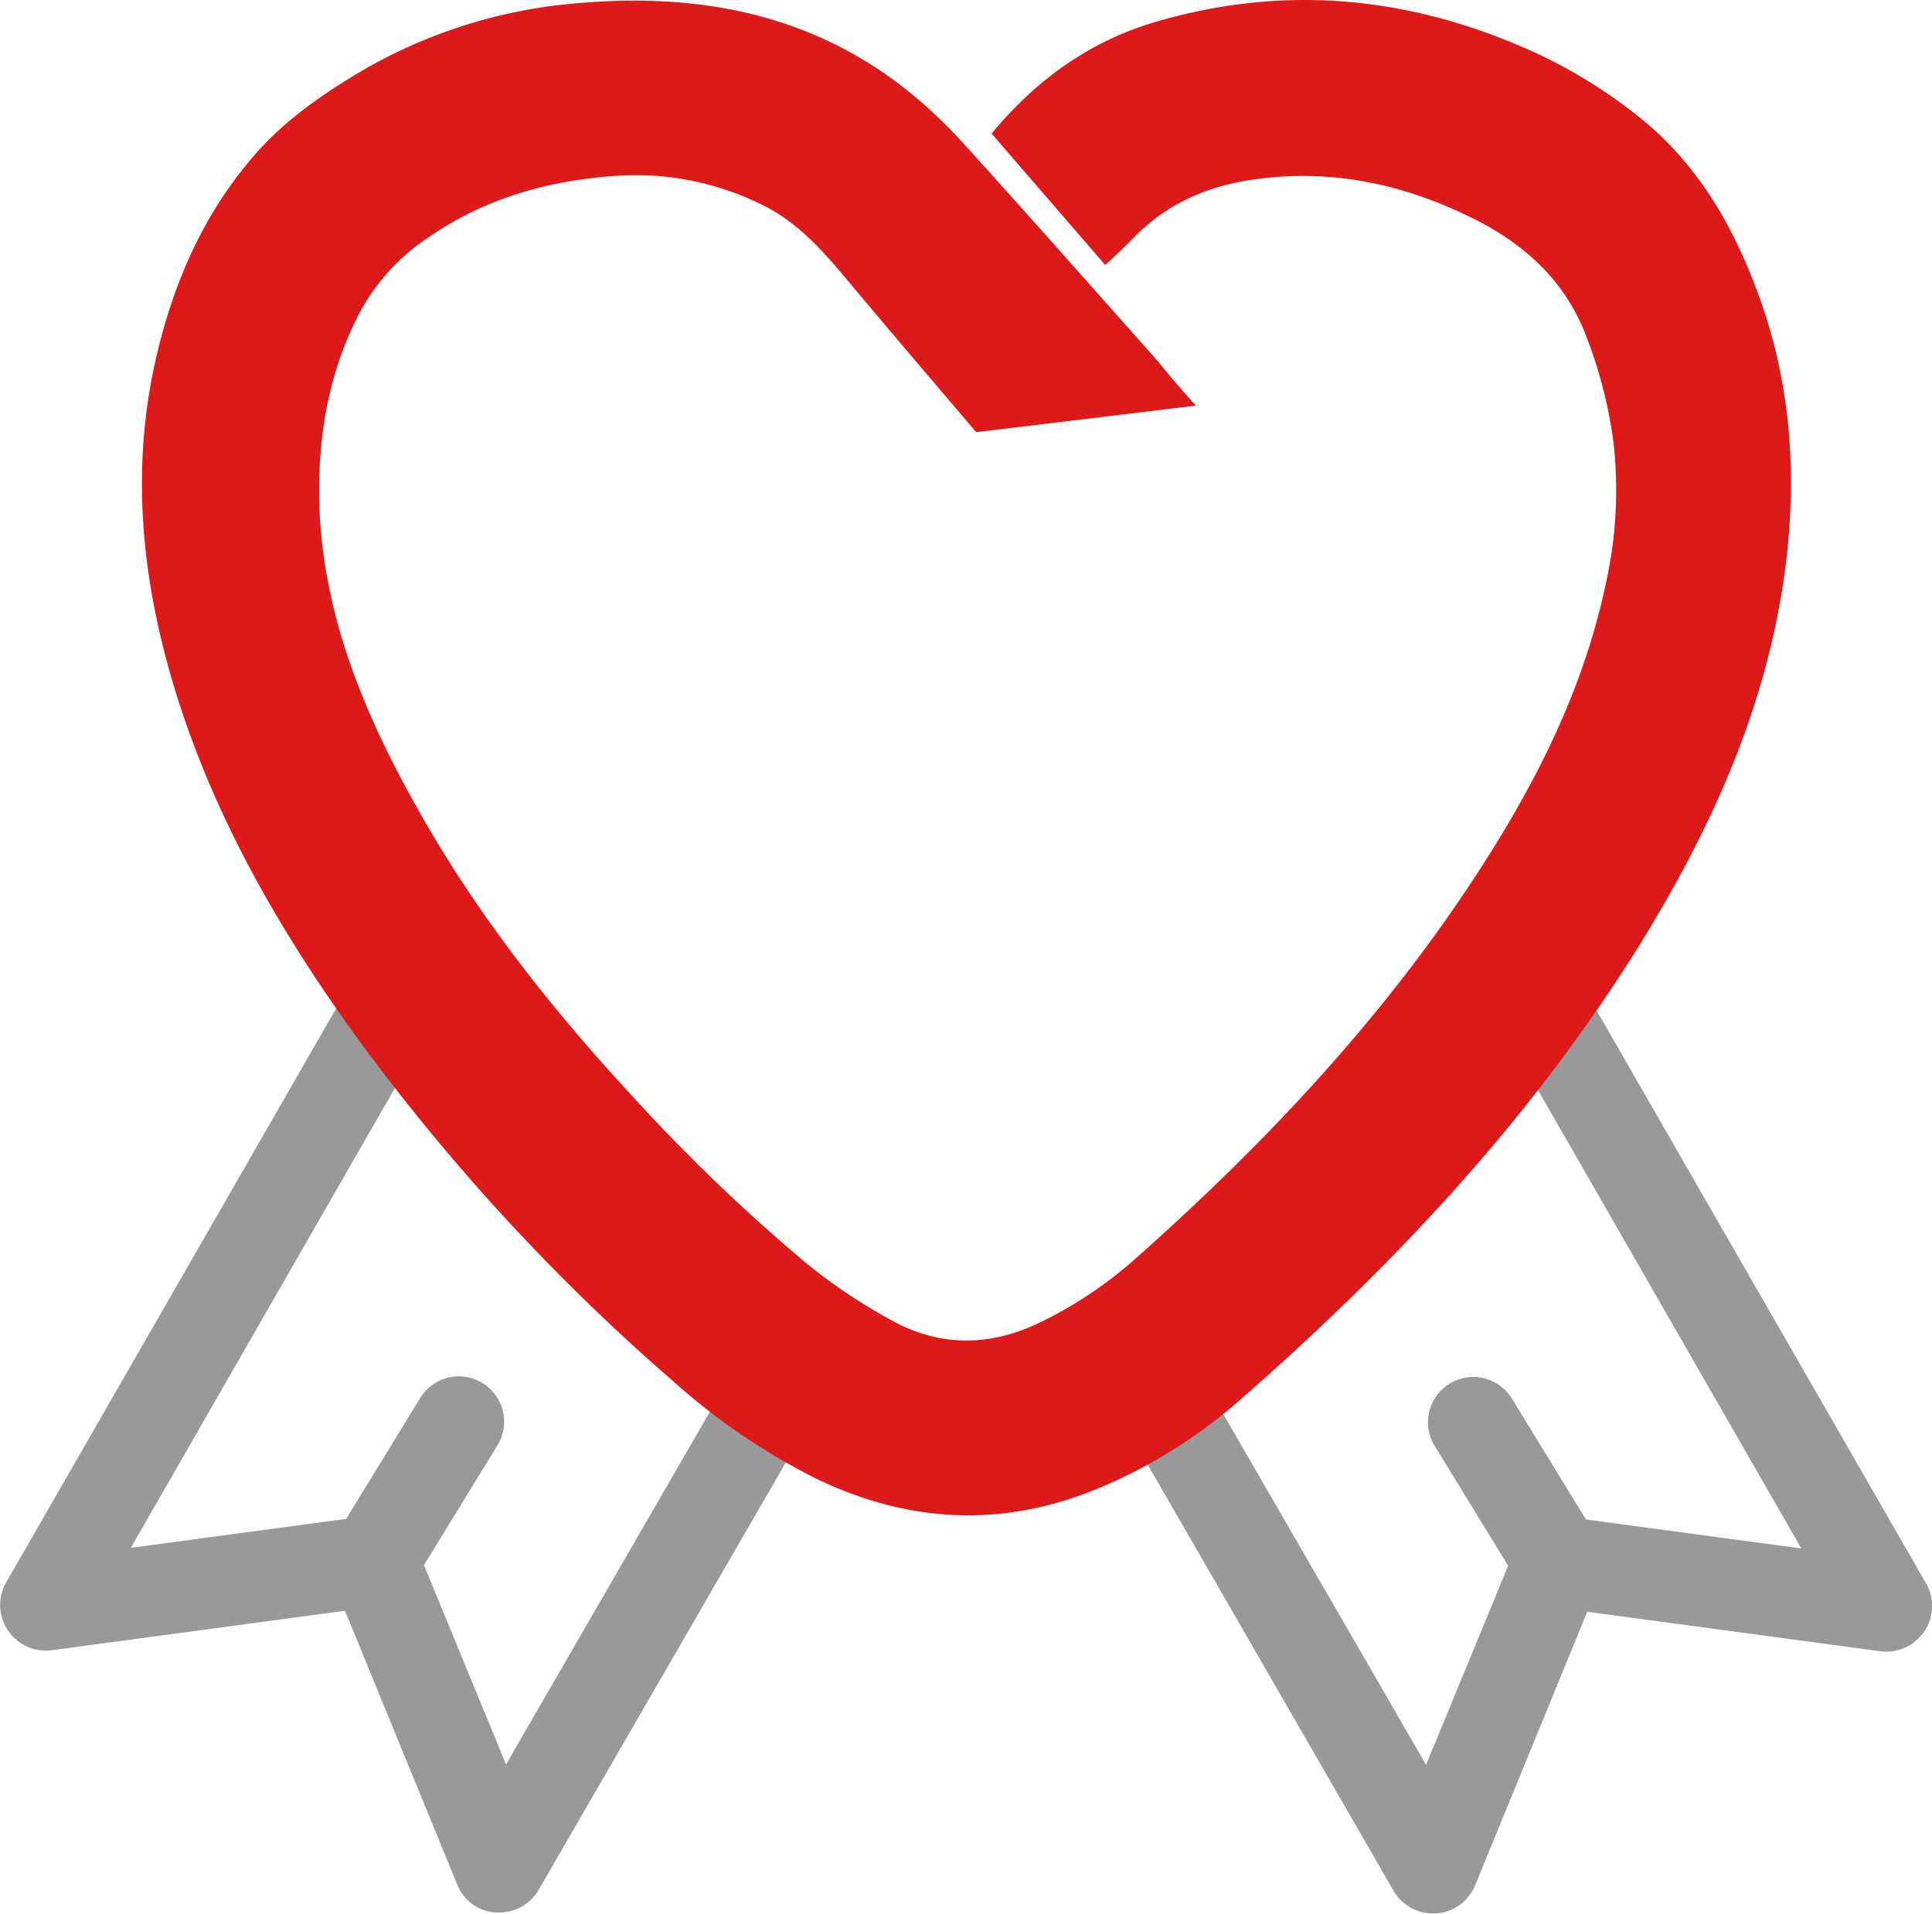
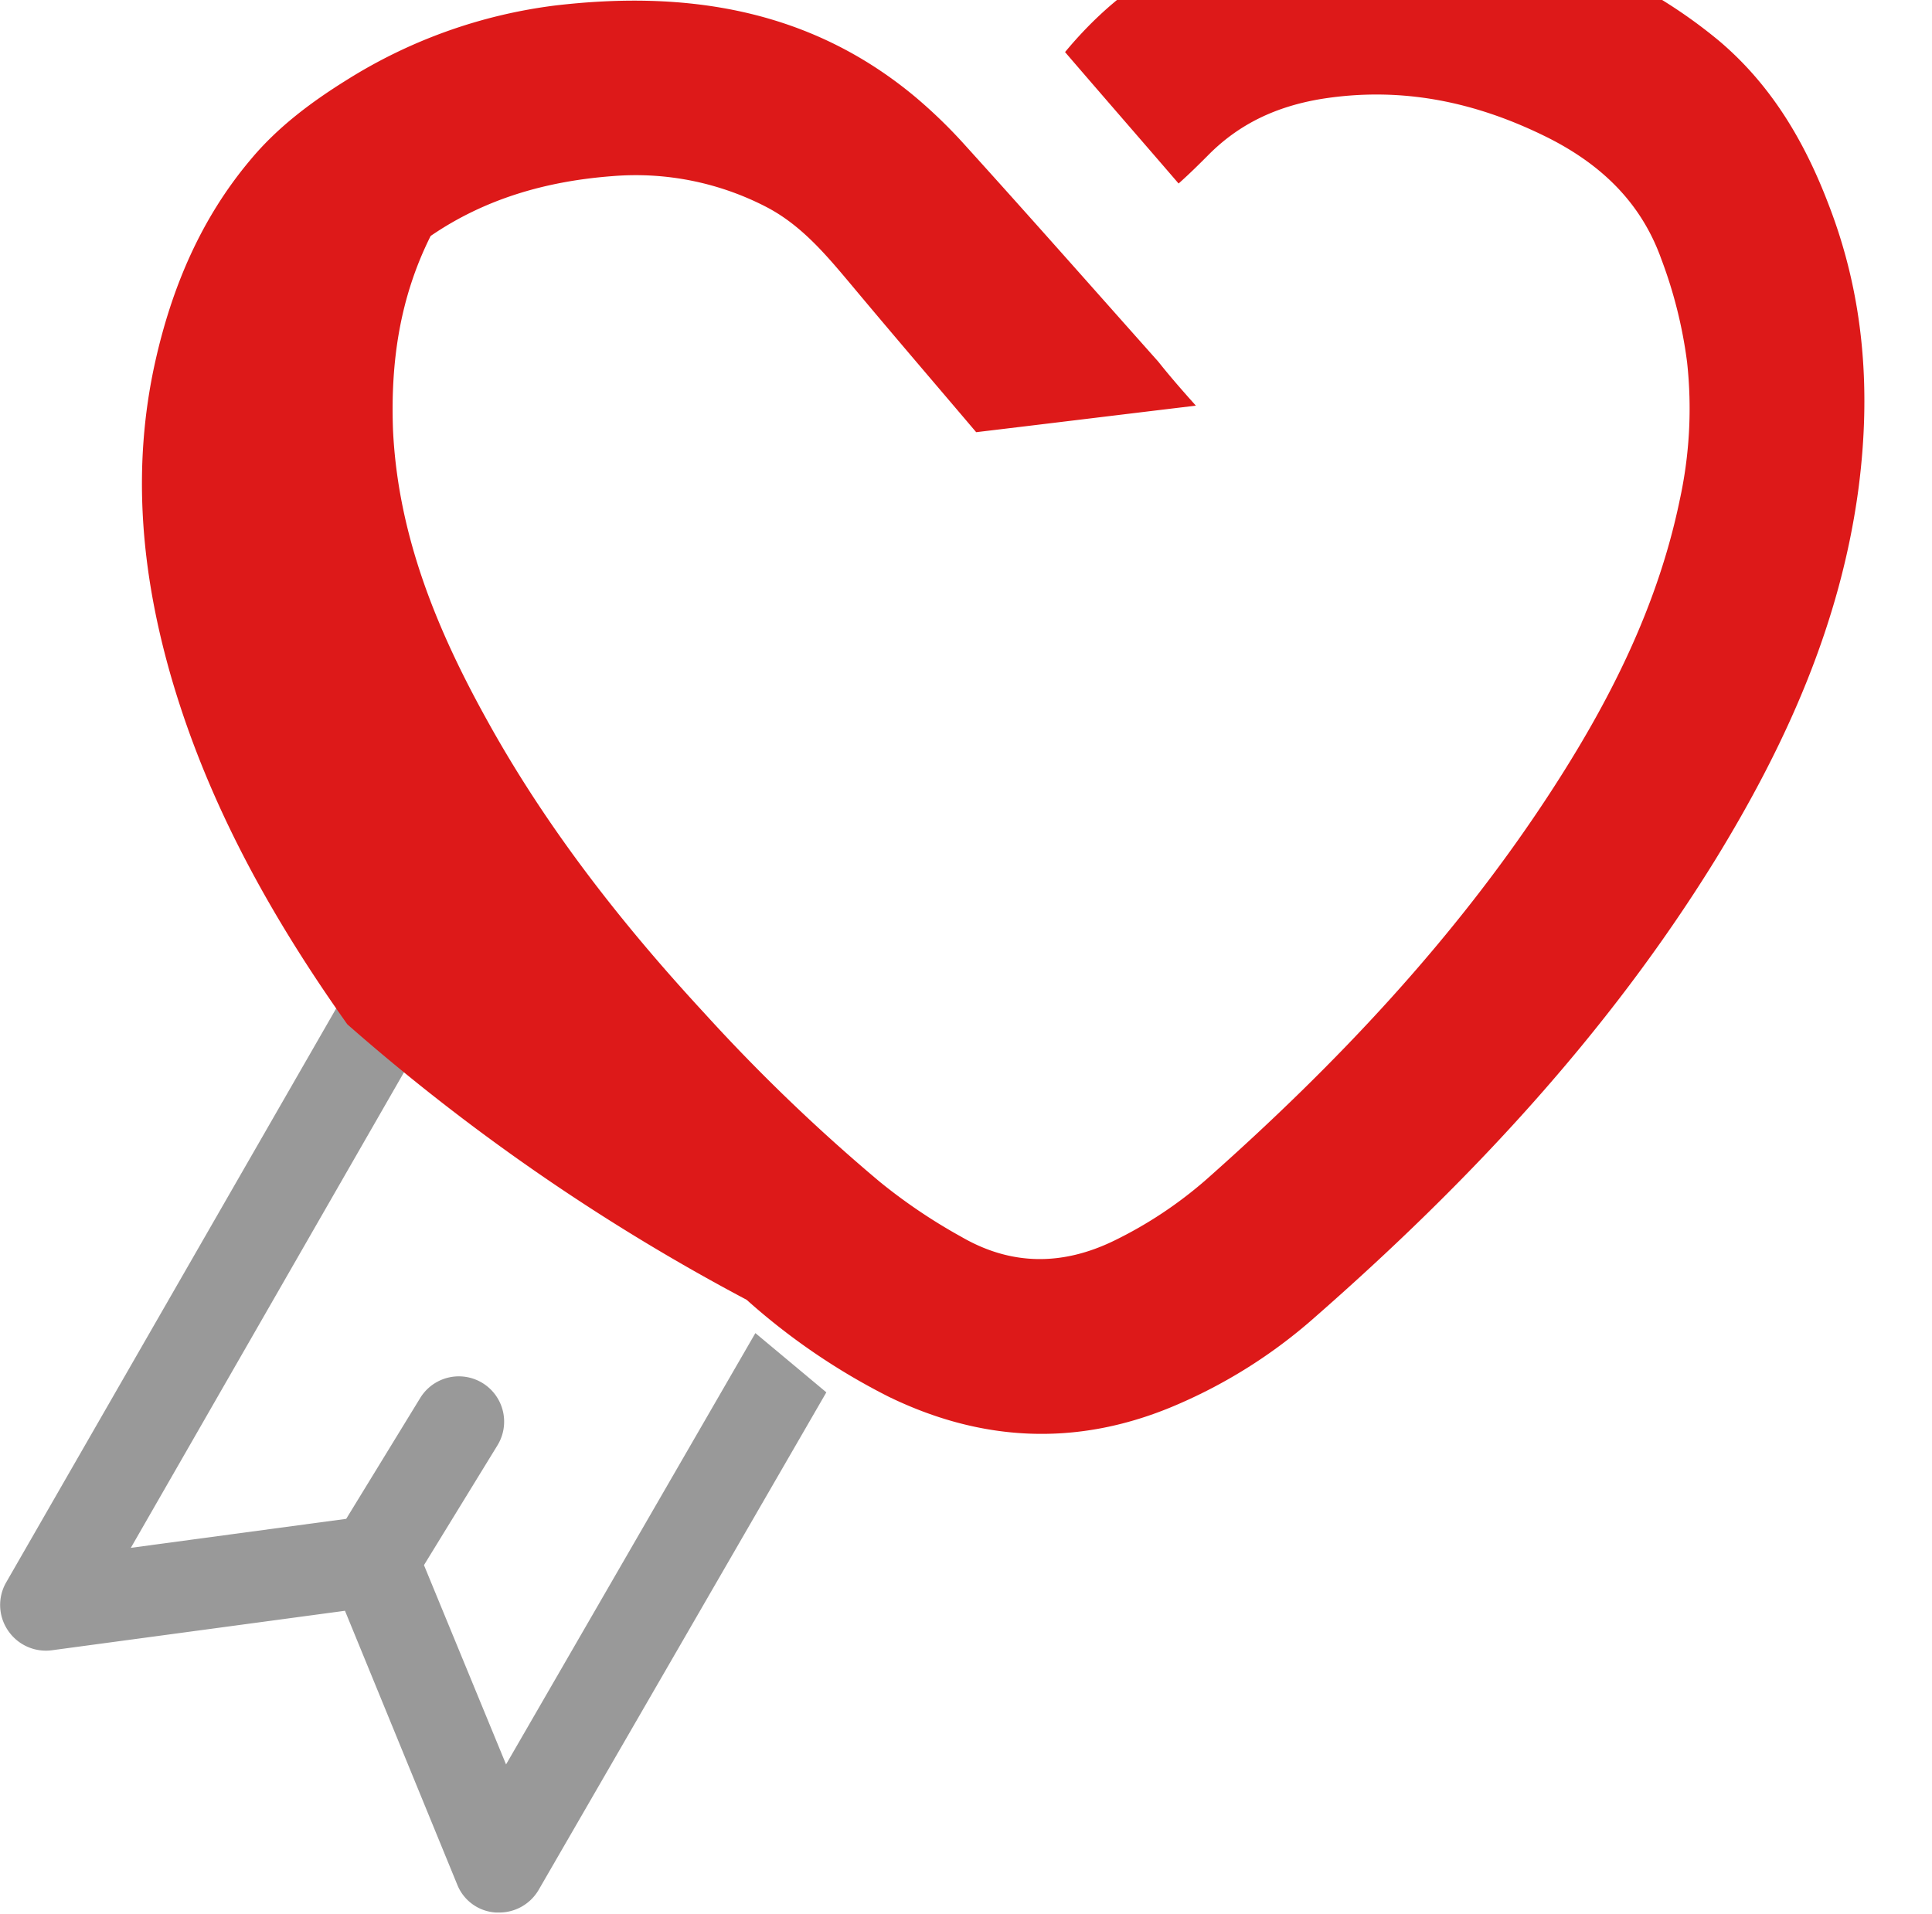
<svg xmlns="http://www.w3.org/2000/svg" viewBox="0 0 313.06 310.14">
  <defs>
    <style>.cls-1{fill:#999;}.cls-2{fill:#dd1919;}</style>
  </defs>
  <title>vrhunski-tim-specijalista-icon</title>
  <g id="Layer_2" data-name="Layer 2">
    <g id="Desktop_-_Categories" data-name="Desktop - Categories">
      <path class="cls-1" d="M61.88,150.54,1,256.44a7.34,7.34,0,0,0,.3,7.8,7.4,7.4,0,0,0,7.1,3.2l47.5-6.4,18.2,44.4a7.18,7.18,0,0,0,6.3,4.5h.5a7.39,7.39,0,0,0,6.4-3.7l46.6-80.6-11.5-9.6L82,285.94l-13.3-32.3,11.9-19.4a7.34,7.34,0,1,0-12.5-7.7l-12,19.6-34.9,4.7,51-88.8Z" />
-       <path class="cls-1" d="M240.88,162.14l51,88.8-34.9-4.7-12-19.6a7.34,7.34,0,1,0-12.5,7.7l11.9,19.4L231.08,286l-39.2-67.8L180,227l45.8,79.4a7.39,7.39,0,0,0,6.4,3.7h.5a7.39,7.39,0,0,0,6.3-4.5l18.2-44.4,47.5,6.4a7.4,7.4,0,0,0,7.1-3.2,7.32,7.32,0,0,0,.3-7.8l-60.9-105.9Z" />
-       <path class="cls-2" d="M193.78,65.74c-12.5,1.5-23.9,2.9-35.6,4.3-6.7-7.9-13.4-15.7-20-23.6-4.2-5-8.3-10-14.2-13a46,46,0,0,0-24.7-4.9c-10.6.8-20.6,3.6-29.5,9.7a33.69,33.69,0,0,0-11.9,13.2c-5,10-6.5,20.4-6.1,31.4.8,17.1,7.1,32.4,15.2,47,9.6,17.4,21.8,33,35.3,47.6a292.77,292.77,0,0,0,28.4,27.3,89.78,89.78,0,0,0,13.2,8.9c8.1,4.7,16.4,4.7,24.8.6a67.77,67.77,0,0,0,14.9-9.9c21-18.6,40.2-38.9,55.6-62.5,9.6-14.7,17.5-30.2,21.1-47.6a69.36,69.36,0,0,0,1.2-22.3,73.85,73.85,0,0,0-4.2-16.8c-3.3-9.2-9.8-15.3-18.3-19.6-11.6-5.8-23.7-8.4-36.8-6.3-7.2,1.2-13.3,4-18.4,9.2-1.4,1.4-2.8,2.8-4.7,4.5-6.2-7.2-12.3-14.2-18.4-21.3,7.3-8.8,16-15,26.6-18.1,20.1-5.9,39.8-4.3,59,3.9a81.89,81.89,0,0,1,20.4,12.4c8.5,7.2,13.9,16.4,17.8,26.7,5.7,14.8,6.8,30,4.8,45.6-2.9,22.1-11.8,41.8-23.3,60.5-17.5,28.3-40,52.3-64.9,74.1a83.15,83.15,0,0,1-23.2,14.5c-15.5,6.4-30.8,5.6-45.8-1.7a106.35,106.35,0,0,1-23-15.7A336.72,336.72,0,0,1,56.28,166c-12.2-17.2-22.4-35.4-28.4-55.8-5-17.1-6.6-34.3-2.7-51.7,2.7-12,7.4-23.1,15.4-32.6,4.4-5.3,9.9-9.4,15.7-13a82.79,82.79,0,0,1,33.6-12c21.2-2.5,41.2.5,58.3,14.7a80.82,80.82,0,0,1,7.9,7.6c10.6,11.7,21.1,23.6,31.6,35.4C189.38,60.74,191.18,62.84,193.78,65.74Z" />
+       <path class="cls-2" d="M193.78,65.74c-12.5,1.5-23.9,2.9-35.6,4.3-6.7-7.9-13.4-15.7-20-23.6-4.2-5-8.3-10-14.2-13a46,46,0,0,0-24.7-4.9c-10.6.8-20.6,3.6-29.5,9.7c-5,10-6.5,20.4-6.1,31.4.8,17.1,7.1,32.4,15.2,47,9.6,17.4,21.8,33,35.3,47.6a292.77,292.77,0,0,0,28.4,27.3,89.78,89.78,0,0,0,13.2,8.9c8.1,4.7,16.4,4.7,24.8.6a67.77,67.77,0,0,0,14.9-9.9c21-18.6,40.2-38.9,55.6-62.5,9.6-14.7,17.5-30.2,21.1-47.6a69.36,69.36,0,0,0,1.2-22.3,73.85,73.85,0,0,0-4.2-16.8c-3.3-9.2-9.8-15.3-18.3-19.6-11.6-5.8-23.7-8.4-36.8-6.3-7.2,1.2-13.3,4-18.4,9.2-1.4,1.4-2.8,2.8-4.7,4.5-6.2-7.2-12.3-14.2-18.4-21.3,7.3-8.8,16-15,26.6-18.1,20.1-5.9,39.8-4.3,59,3.9a81.89,81.89,0,0,1,20.4,12.4c8.5,7.2,13.9,16.4,17.8,26.7,5.7,14.8,6.8,30,4.8,45.6-2.9,22.1-11.8,41.8-23.3,60.5-17.5,28.3-40,52.3-64.9,74.1a83.15,83.15,0,0,1-23.2,14.5c-15.5,6.4-30.8,5.6-45.8-1.7a106.35,106.35,0,0,1-23-15.7A336.72,336.72,0,0,1,56.28,166c-12.2-17.2-22.4-35.4-28.4-55.8-5-17.1-6.6-34.3-2.7-51.7,2.7-12,7.4-23.1,15.4-32.6,4.4-5.3,9.9-9.4,15.7-13a82.79,82.79,0,0,1,33.6-12c21.2-2.5,41.2.5,58.3,14.7a80.82,80.82,0,0,1,7.9,7.6c10.6,11.7,21.1,23.6,31.6,35.4C189.38,60.74,191.18,62.84,193.78,65.74Z" />
    </g>
  </g>
</svg>